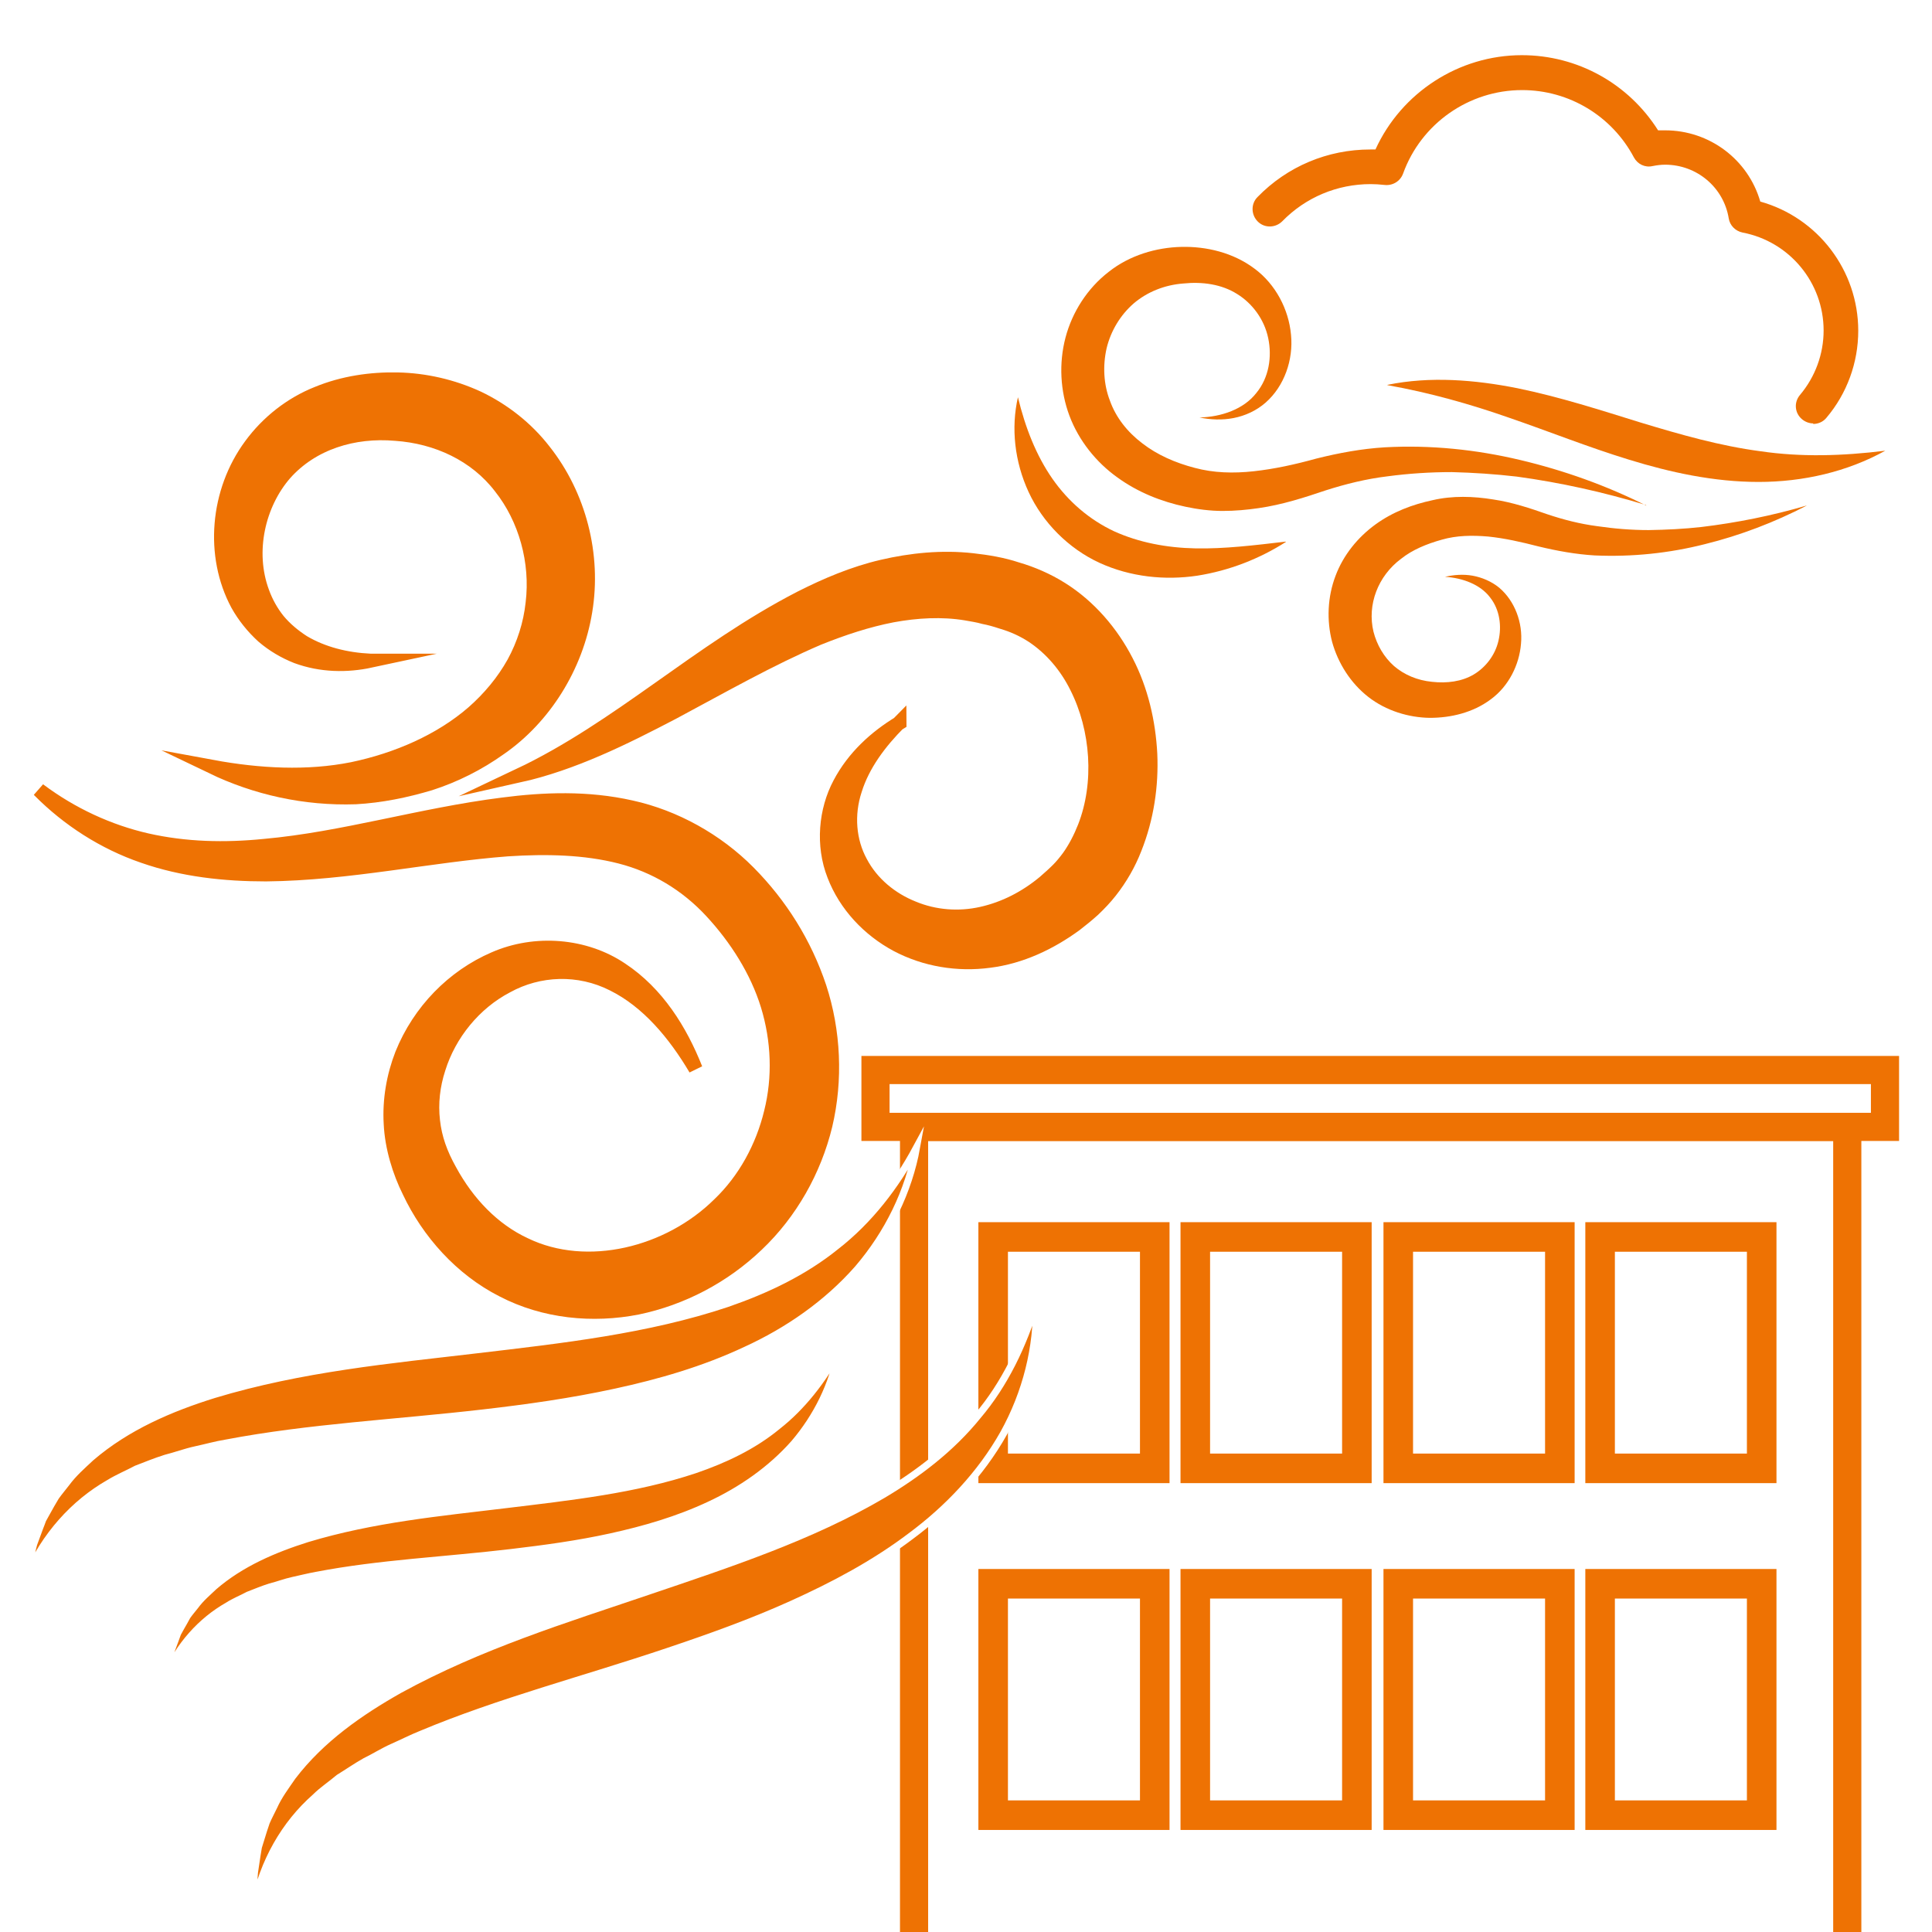
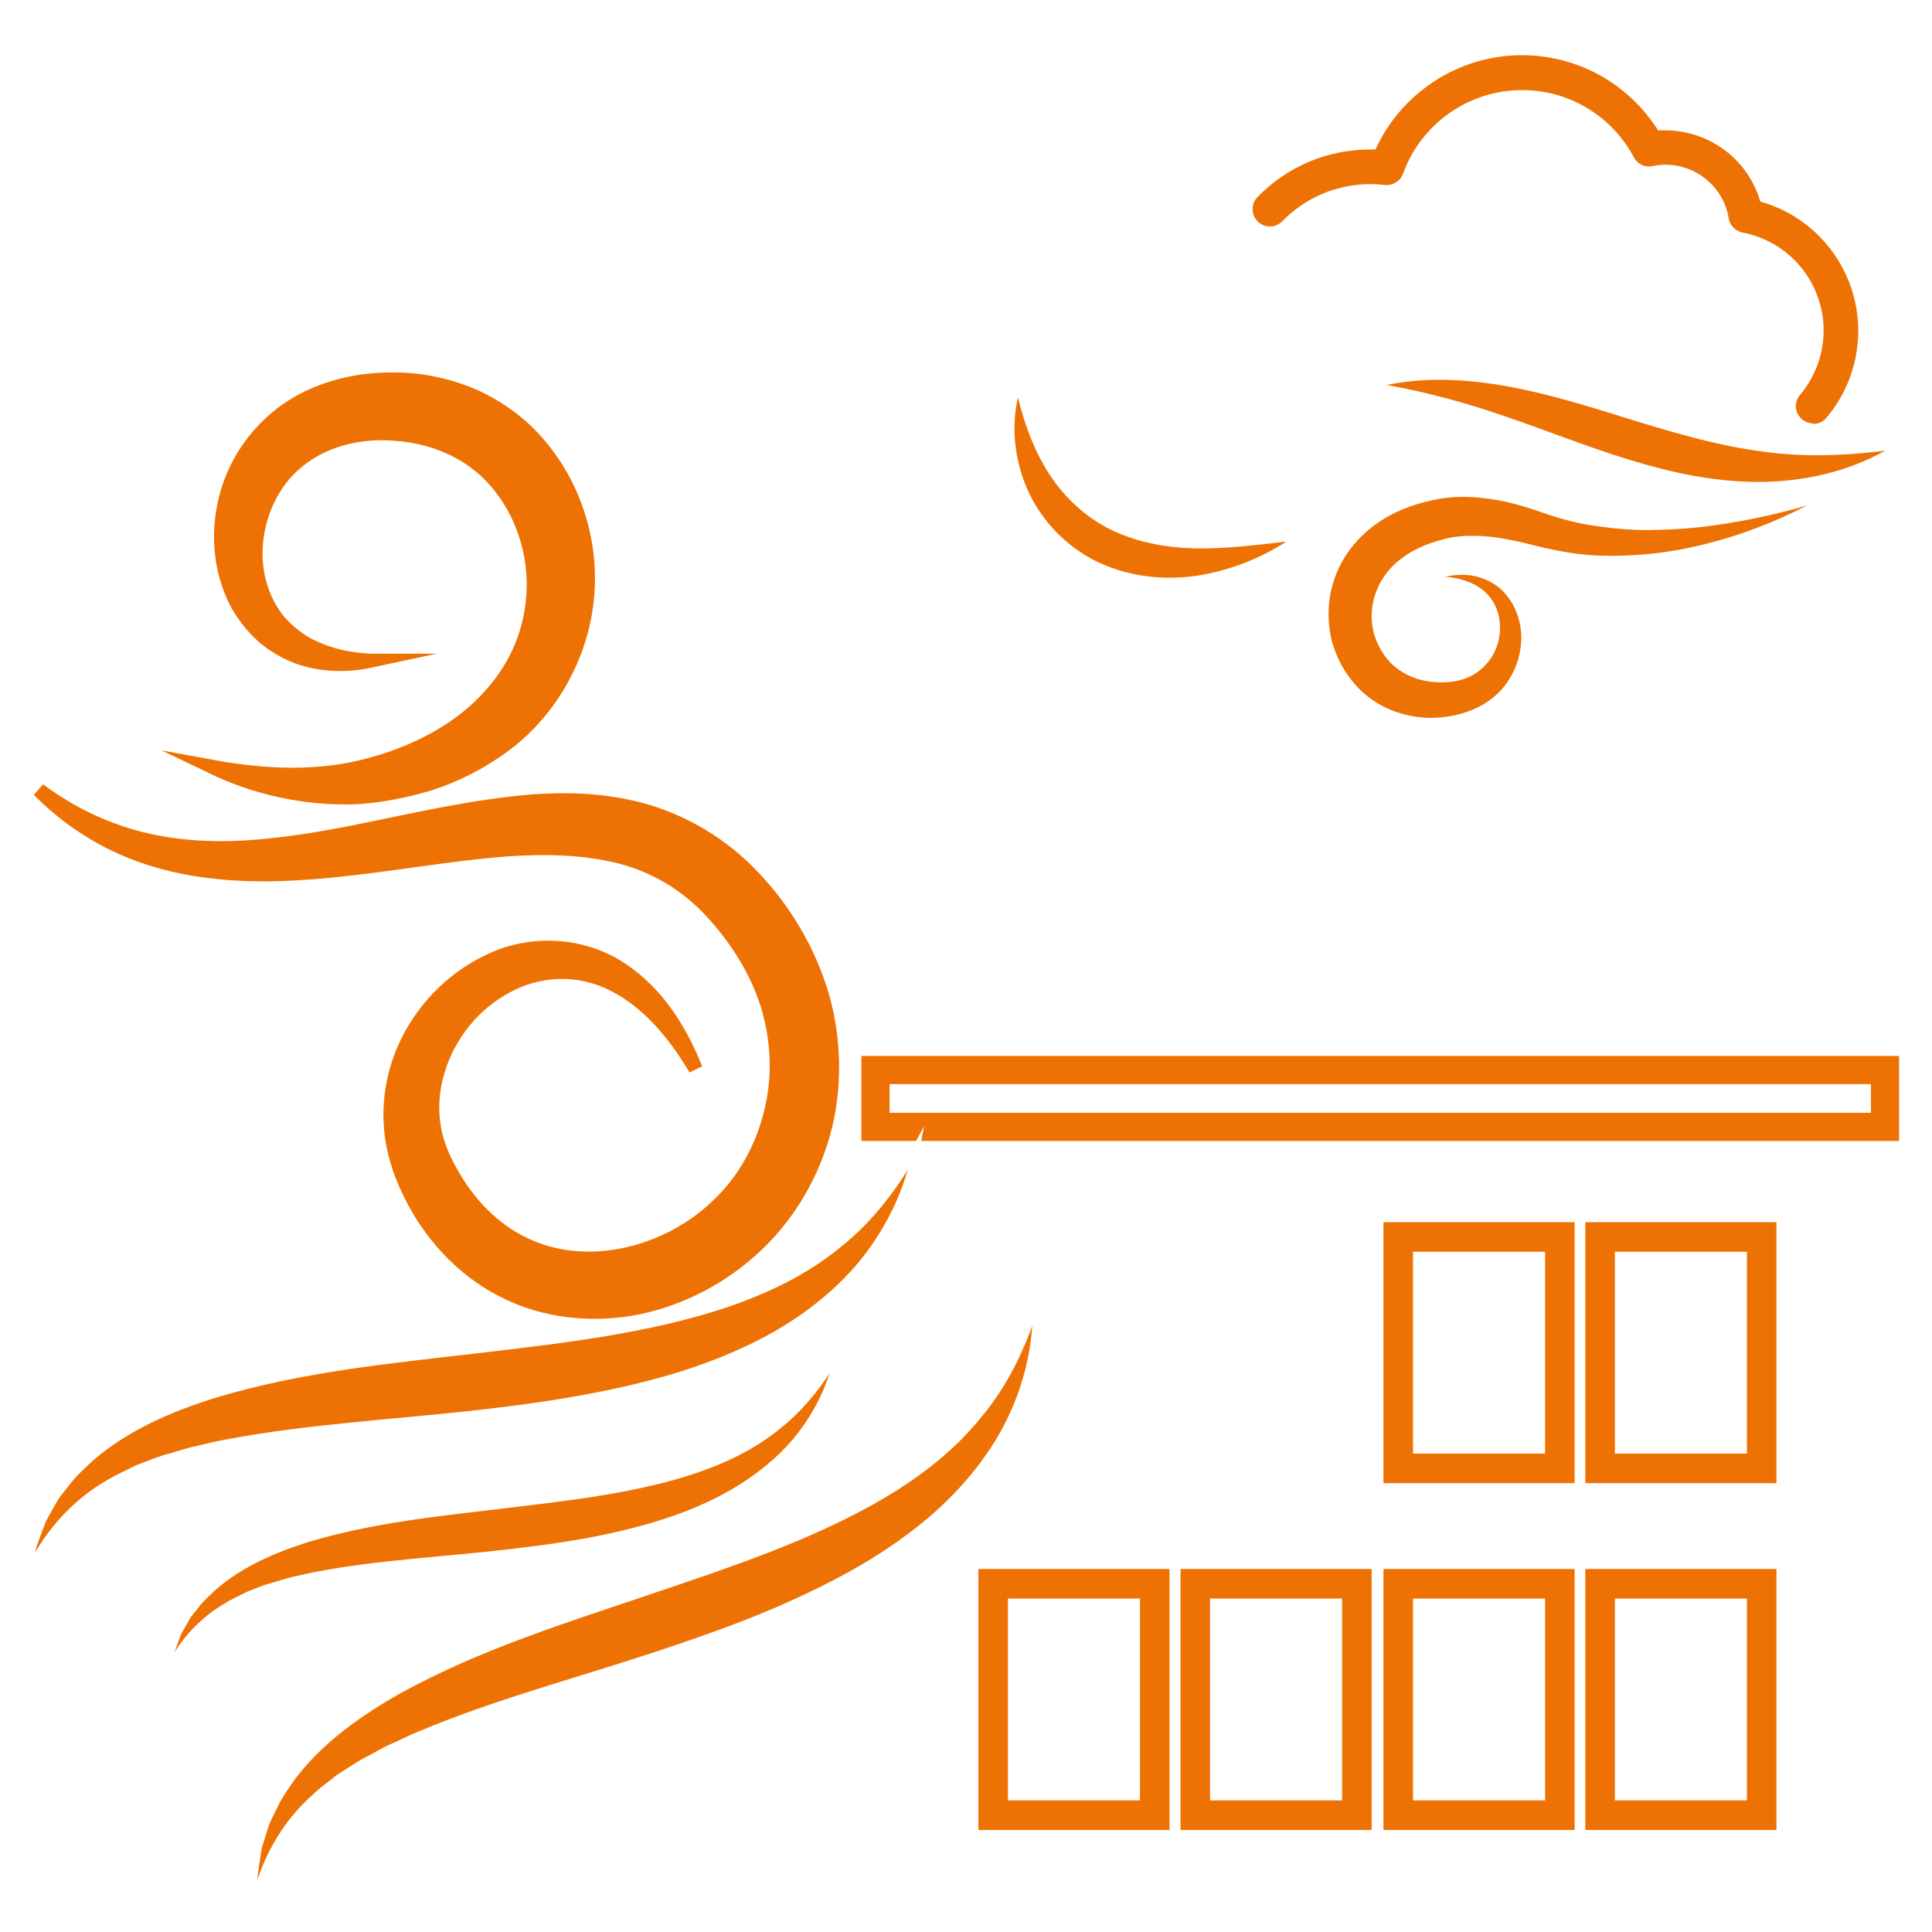
<svg xmlns="http://www.w3.org/2000/svg" id="Layer_1" data-name="Layer 1" version="1.1" viewBox="0 0 68.63 68.63">
  <defs>
    <style>
      .cls-1 {
        stroke-width: .5px;
      }

      .cls-1, .cls-2, .cls-3, .cls-4 {
        stroke-miterlimit: 10;
      }

      .cls-1, .cls-2, .cls-5 {
        fill: #ee7203;
      }

      .cls-1, .cls-3, .cls-4 {
        stroke: #ee7203;
      }

      .cls-2 {
        stroke: #fff;
        stroke-width: .25px;
      }

      .cls-3, .cls-6 {
        fill: #fff;
      }

      .cls-5, .cls-6 {
        stroke-width: 0px;
      }

      .cls-4 {
        fill: none;
        stroke-width: 1.05px;
      }
    </style>
  </defs>
  <rect class="cls-6" x="-3.04" y="-3.04" width="74.72" height="74.72" />
-   <rect class="cls-3" x="32.47" y="40.03" width="33.15" height="31.21" />
  <rect class="cls-3" x="31.1" y="38.01" width="35.86" height="2.02" />
  <rect class="cls-4" x="35.28" y="56.26" width="5.74" height="8.22" />
  <rect class="cls-4" x="42.46" y="56.26" width="5.74" height="8.22" />
  <rect class="cls-4" x="49.67" y="56.26" width="5.74" height="8.22" />
  <rect class="cls-4" x="56.84" y="56.26" width="5.74" height="8.22" />
-   <rect class="cls-4" x="35.28" y="43.94" width="5.74" height="8.22" />
-   <rect class="cls-4" x="42.46" y="43.94" width="5.74" height="8.22" />
  <g>
-     <path class="cls-5" d="M58.48,17.96c-1.41-.71-2.92-1.25-4.48-1.62-1.56-.37-3.18-.54-4.81-.45-.82.05-1.63.2-2.43.4-.76.21-1.49.37-2.22.45-.73.08-1.43.06-2.1-.12-.69-.18-1.33-.46-1.86-.87-.53-.4-.94-.92-1.15-1.51-.23-.59-.26-1.25-.12-1.87.15-.62.49-1.18.96-1.59.48-.41,1.1-.66,1.77-.71.68-.07,1.36.03,1.9.37.54.33.97.9,1.11,1.57.14.66.03,1.41-.43,1.96-.44.56-1.22.84-2.01.86.39.08.8.1,1.21.02.41-.08.81-.26,1.14-.55.66-.58.99-1.52.9-2.41-.08-.89-.54-1.79-1.3-2.35-.76-.57-1.71-.79-2.59-.77-.9.02-1.85.3-2.59.89-.75.58-1.29,1.42-1.53,2.33-.24.91-.19,1.9.14,2.78.33.88.95,1.65,1.69,2.18.74.54,1.58.87,2.43,1.05.42.09.88.15,1.32.15.44,0,.87-.04,1.28-.1.84-.12,1.64-.38,2.38-.63.72-.23,1.45-.41,2.2-.5.75-.1,1.52-.15,2.28-.15.77.02,1.54.07,2.31.16,1.54.21,3.08.55,4.59,1.01Z" />
    <path class="cls-5" d="M64.17,17.96c-1.23.36-2.48.61-3.73.76-.62.07-1.25.1-1.87.11-.62,0-1.23-.05-1.84-.14-.61-.08-1.19-.23-1.76-.42-.6-.21-1.25-.43-1.94-.53-.68-.11-1.43-.14-2.15.03-.7.15-1.4.41-2.02.86-.62.45-1.14,1.08-1.42,1.83-.28.74-.32,1.57-.12,2.34.21.76.66,1.47,1.29,1.96.63.49,1.43.73,2.18.74.74,0,1.53-.18,2.17-.66.64-.47,1.01-1.23,1.07-1.97.07-.75-.22-1.52-.77-1.99-.28-.23-.62-.37-.95-.43-.34-.06-.67-.03-.98.04.64.04,1.26.28,1.6.73.35.44.42,1.03.3,1.54-.12.52-.46.95-.88,1.2-.42.25-.95.32-1.48.26-.52-.05-.99-.25-1.35-.56-.36-.32-.61-.75-.73-1.22-.23-.96.16-1.98.98-2.59.4-.32.91-.53,1.45-.68.52-.15,1.07-.16,1.65-.11.58.06,1.16.19,1.78.35.66.16,1.33.28,1.99.32,1.34.06,2.66-.08,3.92-.4,1.26-.31,2.48-.78,3.62-1.37Z" />
    <path class="cls-5" d="M49.28,13.68c1.51.27,2.93.67,4.33,1.16,1.4.48,2.79,1.04,4.26,1.49,1.46.45,3.01.79,4.6.79,1.58,0,3.15-.36,4.5-1.11-1.53.19-3,.23-4.43.02-1.44-.19-2.84-.59-4.26-1.02-1.42-.44-2.87-.91-4.38-1.22-1.51-.3-3.1-.43-4.61-.12Z" />
    <path class="cls-5" d="M64.41,15.06c.17,0,.35-.07.47-.22.73-.86,1.13-1.96,1.13-3.09,0-2.15-1.44-4.02-3.48-4.59-.43-1.49-1.8-2.53-3.38-2.53-.08,0-.17,0-.25,0-1.05-1.66-2.86-2.67-4.84-2.67-2.24,0-4.28,1.33-5.2,3.35-.06,0-.12,0-.18,0-1.52,0-2.95.6-4.01,1.69-.24.24-.23.63.01.87.24.24.63.23.87-.01.83-.85,1.95-1.32,3.14-1.32.15,0,.32.01.5.03.28.03.55-.13.65-.4.64-1.78,2.34-2.97,4.23-2.97,1.67,0,3.19.92,3.97,2.39.13.24.39.37.66.31.15-.03.3-.05.45-.05,1.12,0,2.08.8,2.26,1.91.04.25.24.45.49.5,1.67.32,2.88,1.78,2.88,3.48,0,.84-.3,1.65-.84,2.29-.22.26-.19.64.07.86.12.1.26.15.4.15Z" />
    <path class="cls-5" d="M45.67,19.24c-1.11.13-2.17.26-3.2.24-1.03-.02-2.02-.21-2.9-.61-.87-.41-1.62-1.05-2.19-1.87-.57-.82-.96-1.81-1.22-2.89-.25,1.09-.12,2.29.38,3.37.5,1.08,1.41,2,2.51,2.51,1.11.51,2.34.63,3.48.46,1.14-.18,2.21-.6,3.15-1.2Z" />
  </g>
  <path class="cls-2" d="M5.89,59.55c.05-.29.1-.59.18-.88l.16-.43c.03-.07.05-.15.08-.22l.11-.2c.08-.13.15-.27.23-.41.09-.13.19-.24.29-.37.19-.26.43-.46.66-.68.96-.83,2.14-1.33,3.31-1.7,2.35-.71,4.74-.93,7.05-1.21,2.31-.28,4.61-.53,6.73-1.24,1.05-.36,2.07-.84,2.93-1.55.88-.69,1.59-1.61,2.17-2.65-.21,1.17-.77,2.31-1.58,3.26-.83.94-1.89,1.67-3.01,2.19-1.13.53-2.31.87-3.49,1.13-1.18.26-2.37.42-3.55.56-2.36.28-4.69.38-6.92.81-.28.05-.55.12-.83.18-.28.06-.53.16-.81.23-.26.08-.52.19-.78.29-.24.13-.5.23-.73.38-.95.54-1.73,1.41-2.21,2.51Z" />
  <path class="cls-2" d="M9.04,67.7c-.01-.39-.04-.79,0-1.19l.09-.6c.02-.1.03-.2.05-.3l.09-.29c.06-.2.12-.39.19-.59.08-.19.18-.37.27-.56.17-.38.42-.71.66-1.06,1.02-1.34,2.41-2.3,3.81-3.09,2.85-1.56,5.87-2.49,8.79-3.48,2.92-.99,5.82-1.94,8.37-3.44,1.26-.75,2.44-1.65,3.37-2.8.96-1.13,1.62-2.51,2.08-4.02.05,1.57-.36,3.2-1.16,4.64-.81,1.44-1.98,2.67-3.3,3.65-1.31.99-2.75,1.75-4.21,2.41-1.46.66-2.95,1.19-4.44,1.69-2.97,1-5.96,1.77-8.73,2.93-.35.14-.68.31-1.02.46-.34.15-.65.35-.98.51-.32.18-.62.39-.93.58-.27.23-.59.44-.84.69-1.09.96-1.85,2.29-2.17,3.85Z" />
  <path class="cls-2" d="M.96,56.01c.07-.38.13-.78.24-1.17l.21-.57c.04-.09.07-.19.11-.29l.15-.27c.1-.18.2-.36.31-.54.12-.17.25-.32.38-.49.25-.34.56-.61.87-.9,1.28-1.1,2.83-1.76,4.37-2.24,3.11-.94,6.26-1.23,9.32-1.59,3.06-.36,6.09-.7,8.9-1.64,1.39-.48,2.73-1.11,3.88-2.04,1.17-.91,2.11-2.12,2.86-3.51-.28,1.55-1.01,3.05-2.09,4.31-1.09,1.24-2.49,2.21-3.98,2.89-1.49.7-3.05,1.15-4.62,1.49-1.56.34-3.13.56-4.69.74-3.11.36-6.2.51-9.14,1.07-.37.06-.72.16-1.09.24-.37.08-.71.21-1.07.3-.35.11-.69.25-1.03.38-.32.17-.66.31-.97.5-1.26.72-2.28,1.86-2.92,3.31Z" />
  <g>
    <path class="cls-1" d="M1.38,28.06c1.16.87,2.48,1.48,3.84,1.79,1.37.31,2.77.34,4.17.2,2.8-.25,5.54-1.1,8.47-1.47,1.46-.19,3.01-.25,4.56.1,1.55.34,3.04,1.17,4.17,2.31,1.13,1.14,2,2.52,2.52,4.08.51,1.56.59,3.29.21,4.9-.39,1.61-1.24,3.11-2.43,4.24-1.18,1.13-2.66,1.91-4.25,2.24-1.58.31-3.3.15-4.78-.62-1.48-.75-2.64-2.06-3.32-3.5-.35-.7-.62-1.57-.66-2.41-.05-.85.1-1.7.4-2.47.62-1.54,1.82-2.76,3.28-3.39,1.46-.64,3.22-.49,4.5.37,1.29.85,2.11,2.18,2.65,3.54-.74-1.25-1.7-2.4-2.93-3.01-1.22-.62-2.64-.56-3.78.07-1.15.6-2.04,1.7-2.42,2.92-.2.61-.27,1.24-.2,1.86.07.63.27,1.18.6,1.77.63,1.16,1.54,2.11,2.66,2.63,1.11.54,2.4.62,3.62.35,1.22-.27,2.39-.89,3.29-1.78.91-.87,1.54-2.03,1.84-3.27.31-1.24.26-2.56-.12-3.8-.38-1.23-1.11-2.38-2-3.34-.88-.95-1.99-1.62-3.24-1.94-1.25-.32-2.62-.35-4-.26-2.77.21-5.63.86-8.58.89-1.47,0-2.96-.16-4.36-.65-1.4-.48-2.67-1.3-3.69-2.33Z" />
    <path class="cls-1" d="M13.16,23.47c-.84.18-1.75.17-2.62-.15-.43-.17-.84-.41-1.2-.72-.35-.32-.66-.7-.9-1.13-.93-1.73-.74-4.01.47-5.65.6-.82,1.43-1.47,2.36-1.84.92-.38,1.91-.52,2.86-.5.96.02,1.94.24,2.85.66.9.43,1.72,1.07,2.34,1.87,1.26,1.59,1.8,3.71,1.47,5.7-.32,1.98-1.47,3.79-3.03,4.87-.77.55-1.61.97-2.48,1.25-.87.26-1.75.44-2.65.49-1.8.06-3.54-.33-5.1-1.08,1.68.31,3.39.4,4.99.08,1.58-.33,3.13-1,4.29-2.01.58-.51,1.07-1.1,1.44-1.76.36-.66.59-1.38.67-2.12.18-1.47-.25-3.01-1.14-4.13-.88-1.15-2.26-1.79-3.73-1.89-1.49-.13-2.96.32-3.93,1.41-.94,1.08-1.34,2.77-.8,4.22.13.36.32.7.56,1,.25.3.55.55.89.77.69.41,1.52.62,2.38.66Z" />
-     <path class="cls-1" d="M31.95,25.66c-.7.7-1.3,1.5-1.58,2.4-.29.88-.21,1.82.2,2.57.4.76,1.09,1.32,1.87,1.63.77.32,1.63.38,2.43.2.81-.18,1.57-.57,2.23-1.12.16-.14.33-.29.48-.44.14-.14.26-.29.38-.45.23-.32.42-.69.57-1.07.61-1.56.47-3.48-.28-4.97-.37-.75-.91-1.38-1.57-1.82-.34-.22-.69-.38-1.1-.5-.21-.07-.42-.13-.63-.17-.21-.06-.42-.09-.64-.13-.85-.14-1.74-.09-2.61.07-.88.17-1.76.46-2.63.81-1.73.74-3.43,1.71-5.17,2.64-1.74.91-3.55,1.81-5.47,2.24,3.57-1.69,6.38-4.44,10.01-6.31.91-.46,1.87-.87,2.9-1.11,1.03-.24,2.12-.35,3.2-.23.54.06,1.08.15,1.59.32.52.15,1.08.39,1.57.7.99.62,1.78,1.54,2.31,2.57.53,1.02.79,2.16.85,3.29.05,1.13-.12,2.28-.55,3.36-.21.54-.5,1.05-.87,1.52-.18.23-.39.45-.6.65-.21.19-.42.36-.64.53-.89.65-1.93,1.15-3.06,1.29-1.12.15-2.28-.04-3.28-.57-.99-.53-1.82-1.4-2.23-2.47-.42-1.07-.3-2.31.2-3.25.5-.95,1.28-1.65,2.12-2.16Z" />
  </g>
  <rect class="cls-4" x="49.67" y="43.94" width="5.74" height="8.22" />
  <rect class="cls-4" x="56.84" y="43.94" width="5.74" height="8.22" />
</svg>